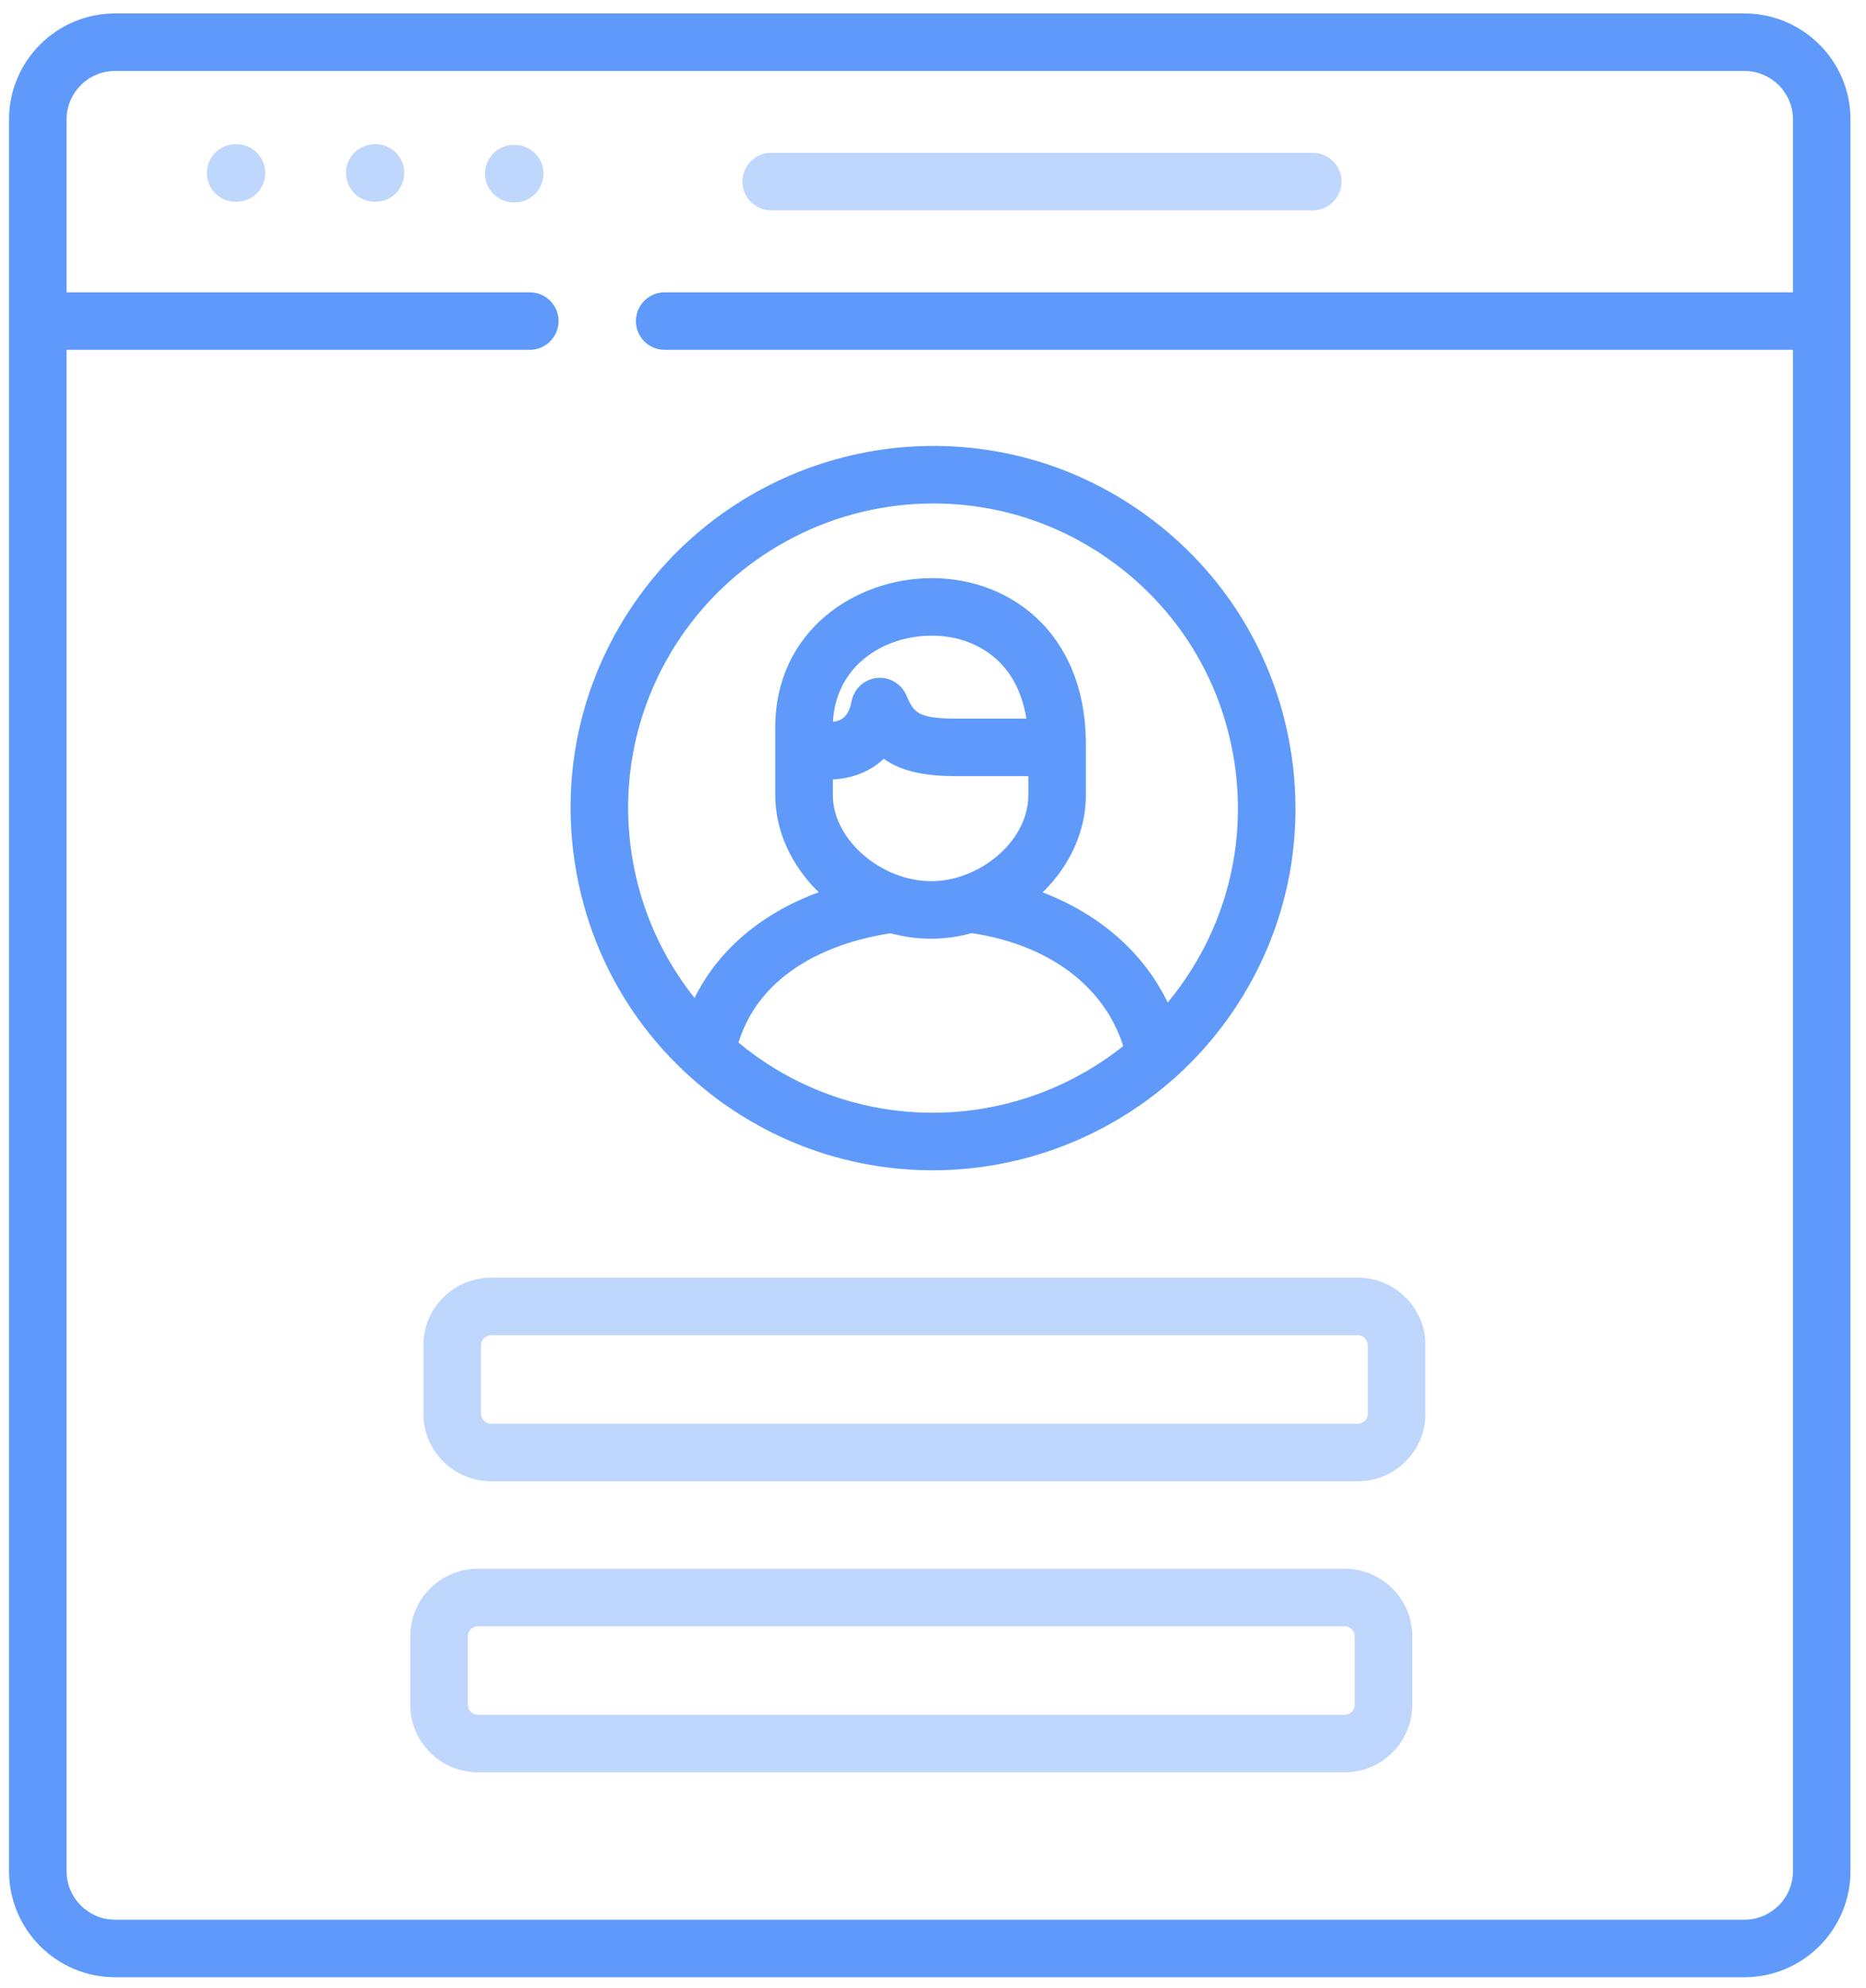
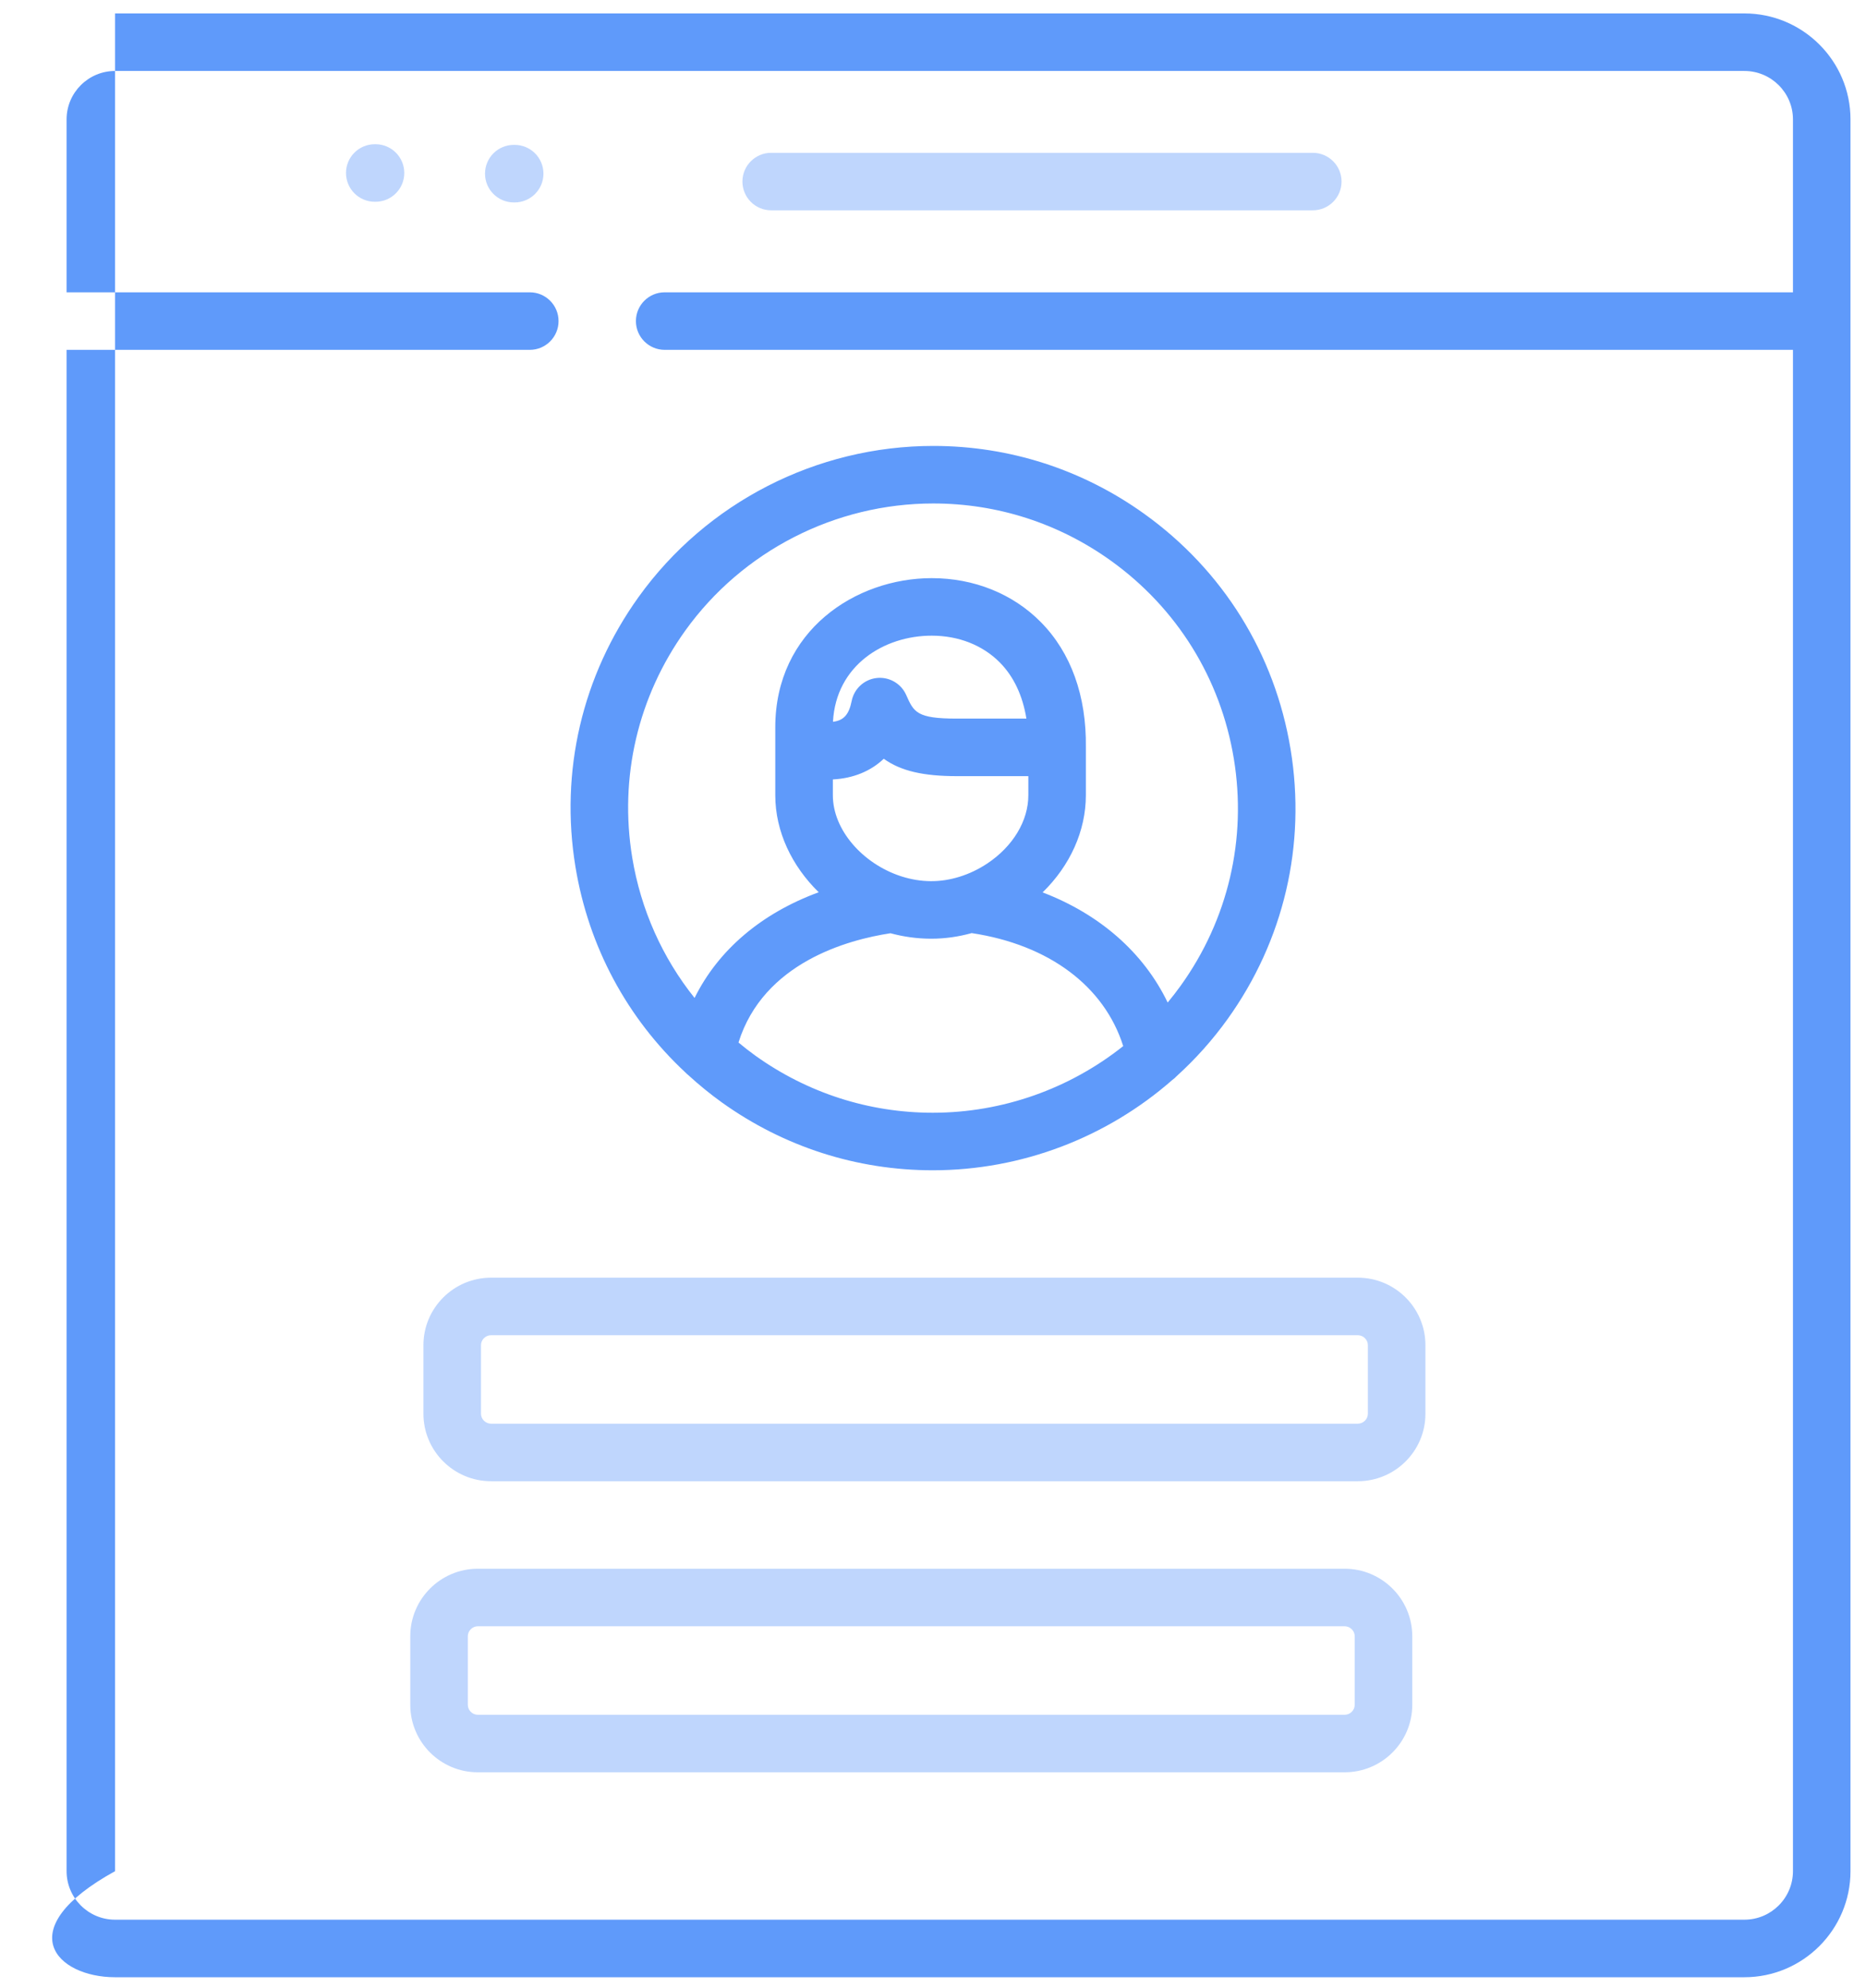
<svg xmlns="http://www.w3.org/2000/svg" width="76" height="81" viewBox="0 0 76 81" fill="none">
-   <path d="M71.046 0.547H4.687C2.306 0.547 0.368 2.484 0.368 4.863V76.226C0.368 78.608 2.306 80.547 4.687 80.547H71.046C73.429 80.547 75.368 78.608 75.368 76.226V4.863C75.368 2.484 73.429 0.547 71.046 0.547V0.547ZM71.046 78.203H4.687C3.598 78.203 2.712 77.316 2.712 76.226V14.252H21.578C22.225 14.252 22.749 13.727 22.749 13.08C22.749 12.432 22.225 11.908 21.578 11.908H2.712V4.863C2.712 3.776 3.598 2.891 4.687 2.891H71.046C72.137 2.891 73.025 3.776 73.025 4.863V11.908H27.072C26.425 11.908 25.9 12.432 25.9 13.08C25.9 13.727 26.425 14.252 27.072 14.252H73.025V76.226C73.025 77.316 72.137 78.203 71.046 78.203Z" fill="#5F9AFA" />
+   <path d="M71.046 0.547H4.687V76.226C0.368 78.608 2.306 80.547 4.687 80.547H71.046C73.429 80.547 75.368 78.608 75.368 76.226V4.863C75.368 2.484 73.429 0.547 71.046 0.547V0.547ZM71.046 78.203H4.687C3.598 78.203 2.712 77.316 2.712 76.226V14.252H21.578C22.225 14.252 22.749 13.727 22.749 13.08C22.749 12.432 22.225 11.908 21.578 11.908H2.712V4.863C2.712 3.776 3.598 2.891 4.687 2.891H71.046C72.137 2.891 73.025 3.776 73.025 4.863V11.908H27.072C26.425 11.908 25.9 12.432 25.9 13.08C25.9 13.727 26.425 14.252 27.072 14.252H73.025V76.226C73.025 77.316 72.137 78.203 71.046 78.203Z" fill="#5F9AFA" />
  <path d="M27.913 43.687C27.951 43.727 27.994 43.767 28.038 43.801C28.467 44.193 28.919 44.564 29.398 44.908C31.924 46.718 34.896 47.674 37.992 47.674C41.613 47.674 45.079 46.336 47.748 43.994C47.812 43.949 47.87 43.897 47.923 43.84C48.686 43.148 49.382 42.372 49.994 41.52C52.292 38.318 53.205 34.413 52.564 30.524C51.925 26.636 49.808 23.229 46.604 20.932C44.081 19.122 41.109 18.166 38.012 18.166C33.261 18.166 28.774 20.466 26.009 24.32C23.711 27.521 22.798 31.427 23.438 35.316C23.973 38.566 25.542 41.477 27.913 43.687ZM30.763 43.003C30.527 42.833 30.3 42.654 30.078 42.47C31.096 39.213 34.535 38.281 36.269 38.018C36.791 38.159 37.336 38.237 37.892 38.24H37.94C38.484 38.24 39.035 38.162 39.576 38.012C42.727 38.487 44.977 40.177 45.747 42.615C43.569 44.349 40.837 45.33 37.992 45.33C35.389 45.33 32.889 44.525 30.763 43.003ZM35.995 30.91C36.693 31.414 37.628 31.618 38.969 31.618H41.883V32.395C41.883 33.438 41.258 34.478 40.213 35.175C39.504 35.647 38.685 35.903 37.908 35.896C37.511 35.894 37.12 35.828 36.745 35.711C36.723 35.704 36.702 35.696 36.68 35.69C35.146 35.184 33.921 33.818 33.921 32.395V31.752C34.752 31.709 35.462 31.416 35.995 30.91ZM33.926 29.404C34.047 27.1 36.009 25.895 37.947 25.895C39.043 25.895 40.03 26.285 40.726 26.992C41.288 27.562 41.653 28.339 41.804 29.274H38.969C37.334 29.274 37.218 29.012 36.908 28.311C36.701 27.844 36.216 27.565 35.709 27.62C35.201 27.676 34.788 28.054 34.688 28.555C34.577 29.106 34.369 29.349 33.926 29.404ZM27.913 25.686C30.24 22.445 34.015 20.51 38.012 20.51C40.617 20.51 43.115 21.315 45.239 22.837C47.933 24.769 49.713 27.634 50.252 30.905C50.79 34.176 50.022 37.46 48.089 40.154C47.92 40.39 47.741 40.618 47.558 40.841C46.584 38.815 44.796 37.244 42.464 36.354C43.583 35.264 44.226 33.849 44.226 32.395V30.446C44.226 30.445 44.226 30.443 44.226 30.441C44.253 28.352 43.621 26.591 42.396 25.347C41.256 24.19 39.676 23.552 37.947 23.552C34.858 23.552 31.576 25.683 31.576 29.631V32.395C31.576 33.885 32.261 35.289 33.345 36.348C31.011 37.206 29.253 38.7 28.289 40.654C26.979 39.015 26.101 37.062 25.75 34.935C25.213 31.664 25.981 28.38 27.913 25.686Z" fill="#5F9AFA" />
-   <path opacity="0.4" d="M9.632 5.875H9.596C8.949 5.875 8.425 6.4 8.425 7.047C8.425 7.694 8.949 8.219 9.596 8.219H9.632C10.279 8.219 10.804 7.694 10.804 7.047C10.804 6.4 10.279 5.875 9.632 5.875Z" fill="#5F9AFA" />
  <path opacity="0.4" d="M15.295 5.875H15.263C14.617 5.875 14.092 6.4 14.092 7.047C14.092 7.694 14.617 8.219 15.263 8.219H15.295C15.941 8.219 16.466 7.694 16.466 7.047C16.466 6.4 15.941 5.875 15.295 5.875Z" fill="#5F9AFA" />
  <path opacity="0.4" d="M20.962 5.902H20.926C20.279 5.902 19.754 6.427 19.754 7.074C19.754 7.722 20.279 8.246 20.926 8.246H20.962C21.609 8.246 22.134 7.722 22.134 7.074C22.134 6.427 21.609 5.902 20.962 5.902Z" fill="#5F9AFA" />
  <path opacity="0.4" d="M31.41 8.568H53.468C54.115 8.568 54.64 8.044 54.64 7.396C54.64 6.75 54.115 6.225 53.468 6.225H31.41C30.763 6.225 30.238 6.75 30.238 7.396C30.238 8.044 30.763 8.568 31.41 8.568Z" fill="#5F9AFA" />
  <path opacity="0.4" d="M55.302 52.049H20C18.482 52.049 17.246 53.282 17.246 54.797V57.593C17.246 59.108 18.482 60.341 20 60.341H55.302C56.821 60.341 58.056 59.108 58.056 57.593V54.797C58.056 53.282 56.821 52.049 55.302 52.049ZM55.712 57.593C55.712 57.812 55.525 57.997 55.302 57.997H20C19.778 57.997 19.59 57.812 19.59 57.593V54.797C19.59 54.578 19.778 54.393 20 54.393H55.302C55.525 54.393 55.712 54.578 55.712 54.797V57.593Z" fill="#5F9AFA" />
  <path opacity="0.4" d="M54.766 63.906H19.46C17.944 63.906 16.71 65.14 16.71 66.655V69.45C16.71 70.966 17.944 72.198 19.46 72.198H54.767C56.285 72.198 57.52 70.966 57.52 69.45V66.655C57.52 65.14 56.285 63.906 54.766 63.906ZM55.176 69.45C55.176 69.67 54.989 69.855 54.767 69.855H19.46C19.24 69.855 19.054 69.67 19.054 69.45V66.655C19.054 66.436 19.24 66.25 19.46 66.25H54.767C54.989 66.25 55.176 66.436 55.176 66.655V69.45Z" fill="#5F9AFA" />
</svg>